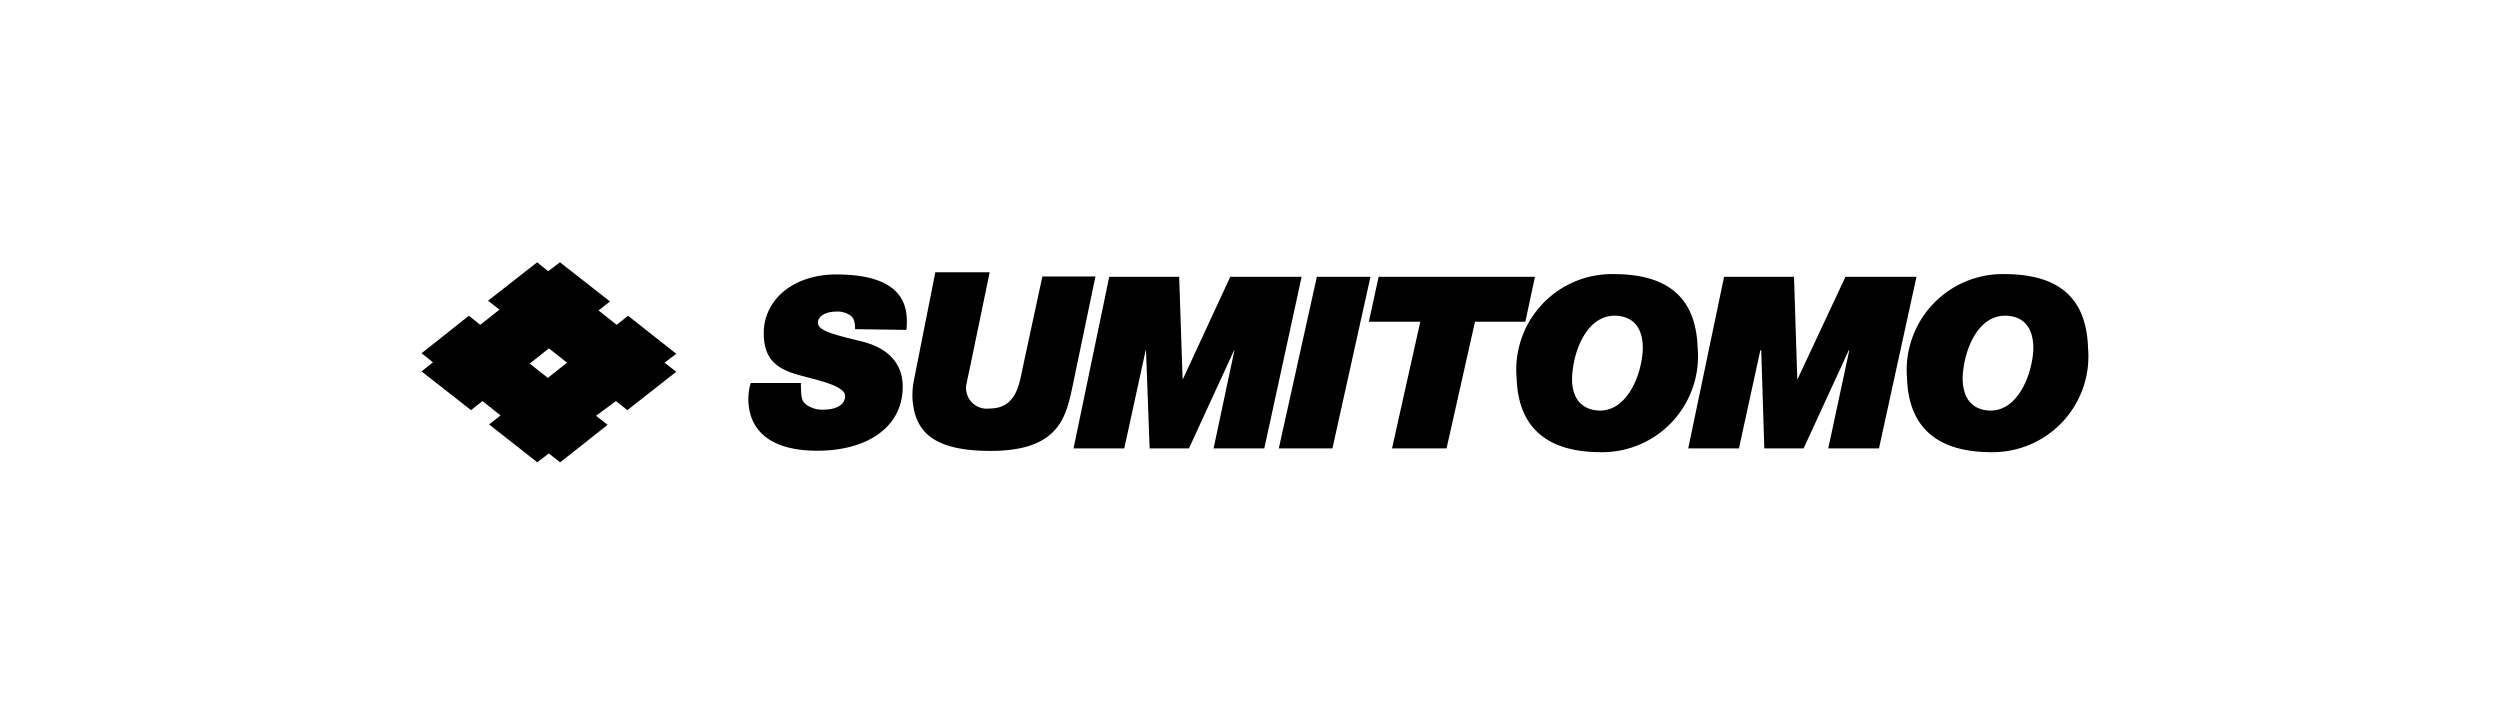
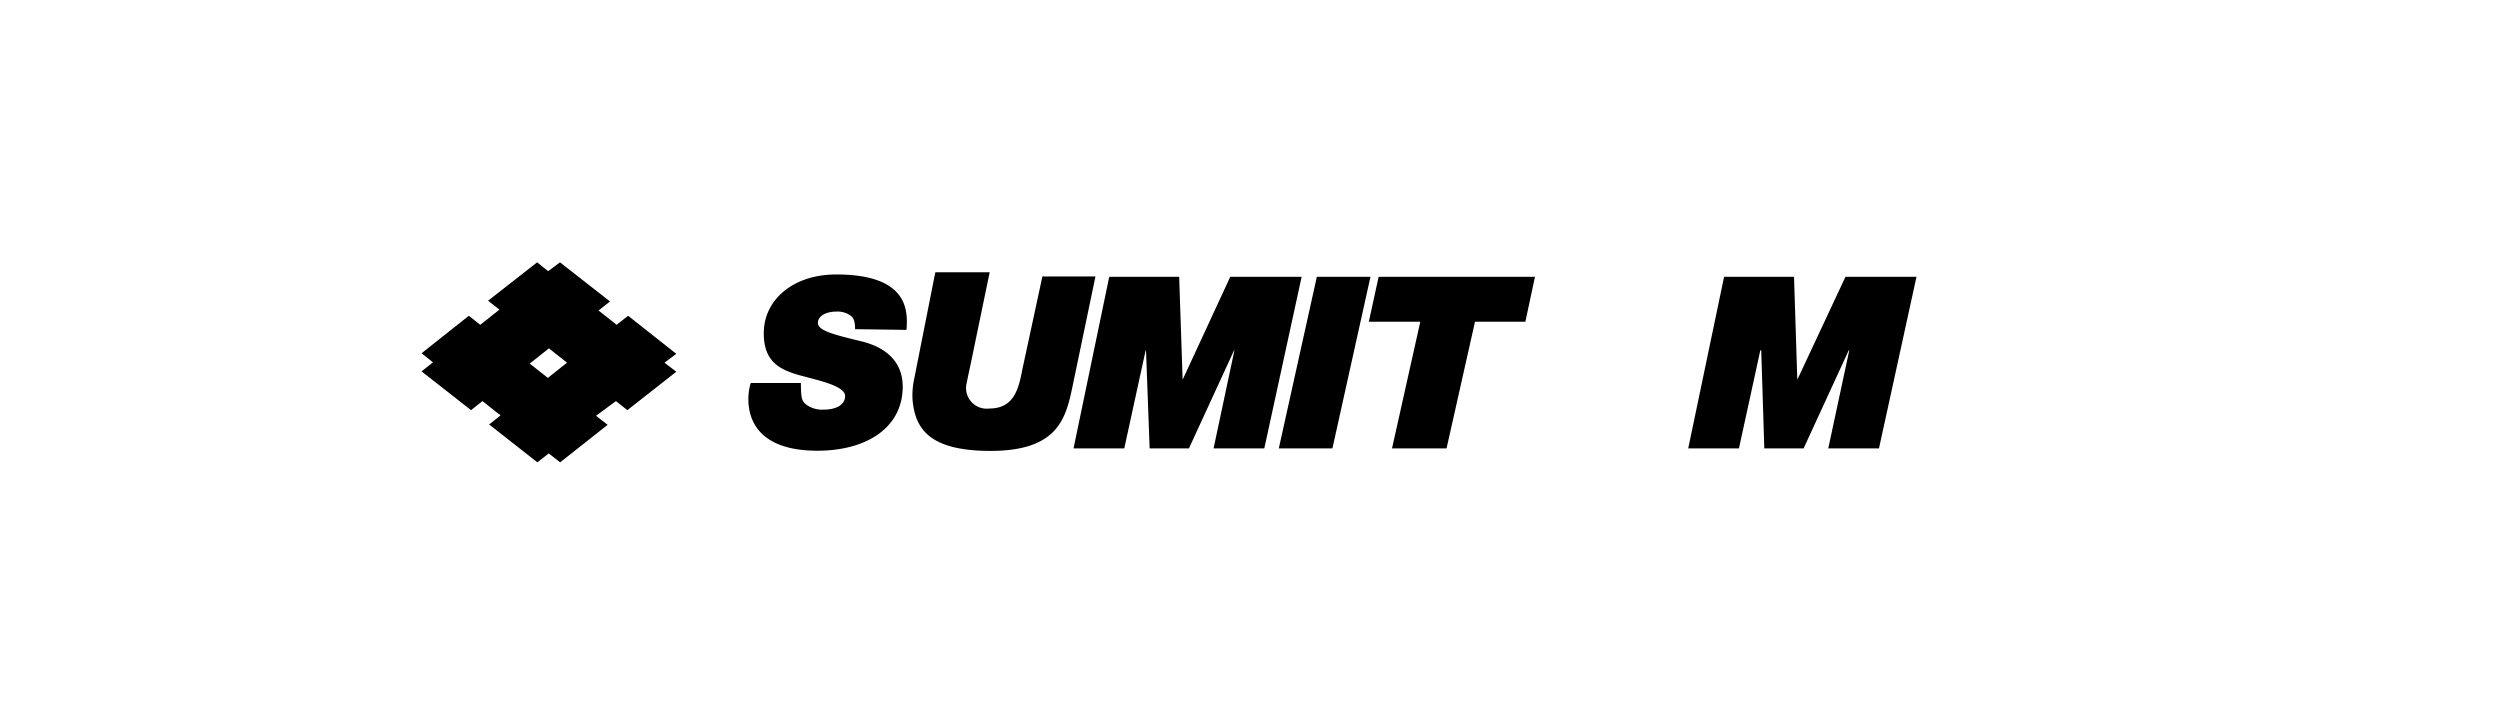
<svg xmlns="http://www.w3.org/2000/svg" viewBox="0 0 138 40">
  <defs>
    <style>.cls-1{fill:none;}.cls-2{fill:#000000;}</style>
  </defs>
  <g id="Layer_2" data-name="Layer 2">
    <g id="Layer_2_copy" data-name="Layer 2 copy">
      <rect class="cls-1" width="138" height="40" rx="5" />
    </g>
    <g id="Layer_3" data-name="Layer 3">
      <g id="Layer_2-2" data-name="Layer 2">
        <g id="layer">
          <path class="cls-2" d="M29.24,20.07l1.06-.84,1,.79-1.06.84Zm1.67-5.59-.65.49-.61-.49L26.94,16.6l.63.49-1.06.84-.63-.5L23.27,19.5l.63.5-.63.5L26,22.64l.63-.5,1,.79-.63.5,2.66,2.09.63-.49.63.49,2.62-2.07-.64-.5L34,22.14l.63.5,2.7-2.12-.65-.5.65-.49-2.66-2.1-.63.5-1-.79.63-.5Z" />
          <path class="cls-2" d="M47.2,18.17c0-.46-.09-.64-.28-.77a1.24,1.24,0,0,0-.77-.2c-.44,0-1,.18-1,.62s.89.65,2.31,1c1.62.37,2.37,1.29,2.37,2.52,0,2.27-2,3.54-4.71,3.54-4.72,0-3.76-3.63-3.67-3.74h2.76c0,.88.06,1,.3,1.2a1.52,1.52,0,0,0,1,.27c.52,0,1.14-.2,1.14-.75s-1.43-.85-2.3-1.09c-1.29-.33-2.19-.77-2.19-2.38,0-1.84,1.62-3.24,4-3.24,4.09,0,3.94,2.12,3.88,3.06Z" />
          <path class="cls-2" d="M59.18,21.44c-.36,1.69-.83,3.45-4.5,3.45-3.43,0-4.18-1.26-4.31-2.86a4.35,4.35,0,0,1,.07-1l1.19-6h3l-1.1,5.31c-.07.29-.16.77-.19.9a1.14,1.14,0,0,0,1.27,1.31c1.37,0,1.62-1.1,1.82-2.14l1.11-5.15h2.93Z" />
          <polygon class="cls-2" points="61.23 15.28 65.09 15.28 65.28 20.92 65.3 20.92 67.91 15.28 71.85 15.28 69.79 24.75 66.99 24.75 68.14 19.34 68.12 19.34 65.63 24.75 63.46 24.75 63.26 19.34 63.24 19.34 62.06 24.75 59.26 24.75 61.23 15.28" />
          <polygon class="cls-2" points="95.17 15.28 99.03 15.28 99.21 20.92 99.23 20.92 101.87 15.28 105.79 15.28 103.72 24.75 100.92 24.75 102.08 19.34 102.05 19.34 99.56 24.75 97.39 24.75 97.22 19.34 97.17 19.34 95.99 24.75 93.19 24.75 95.17 15.28" />
          <polygon class="cls-2" points="72.69 15.28 75.65 15.28 73.55 24.75 70.59 24.75 72.69 15.28" />
          <polygon class="cls-2" points="78.4 17.76 75.56 17.76 76.1 15.28 84.73 15.28 84.2 17.76 81.42 17.76 79.85 24.75 76.84 24.75 78.4 17.76" />
-           <path class="cls-2" d="M86.78,20.79c.07-1.44.84-3.47,2.48-3.36,1.15.09,1.45,1,1.42,1.87-.06,1.44-.9,3.47-2.48,3.36-1.15-.09-1.46-1-1.42-1.87m-3.06.11c.09,2.69,1.67,4.06,4.64,4.06a5.29,5.29,0,0,0,5.35-5.75c-.09-2.84-1.7-4.08-4.65-4.08a5.28,5.28,0,0,0-5.34,5.77" />
-           <path class="cls-2" d="M108.34,20.79c.07-1.44.83-3.47,2.48-3.36,1.15.09,1.44,1,1.42,1.87-.07,1.44-.9,3.47-2.48,3.36-1.15-.09-1.44-1-1.42-1.87m-3.07.11c.09,2.69,1.67,4.06,4.65,4.06a5.29,5.29,0,0,0,5.34-5.75c-.09-2.84-1.69-4.08-4.64-4.08a5.3,5.3,0,0,0-5.35,5.77" />
        </g>
      </g>
    </g>
  </g>
</svg>